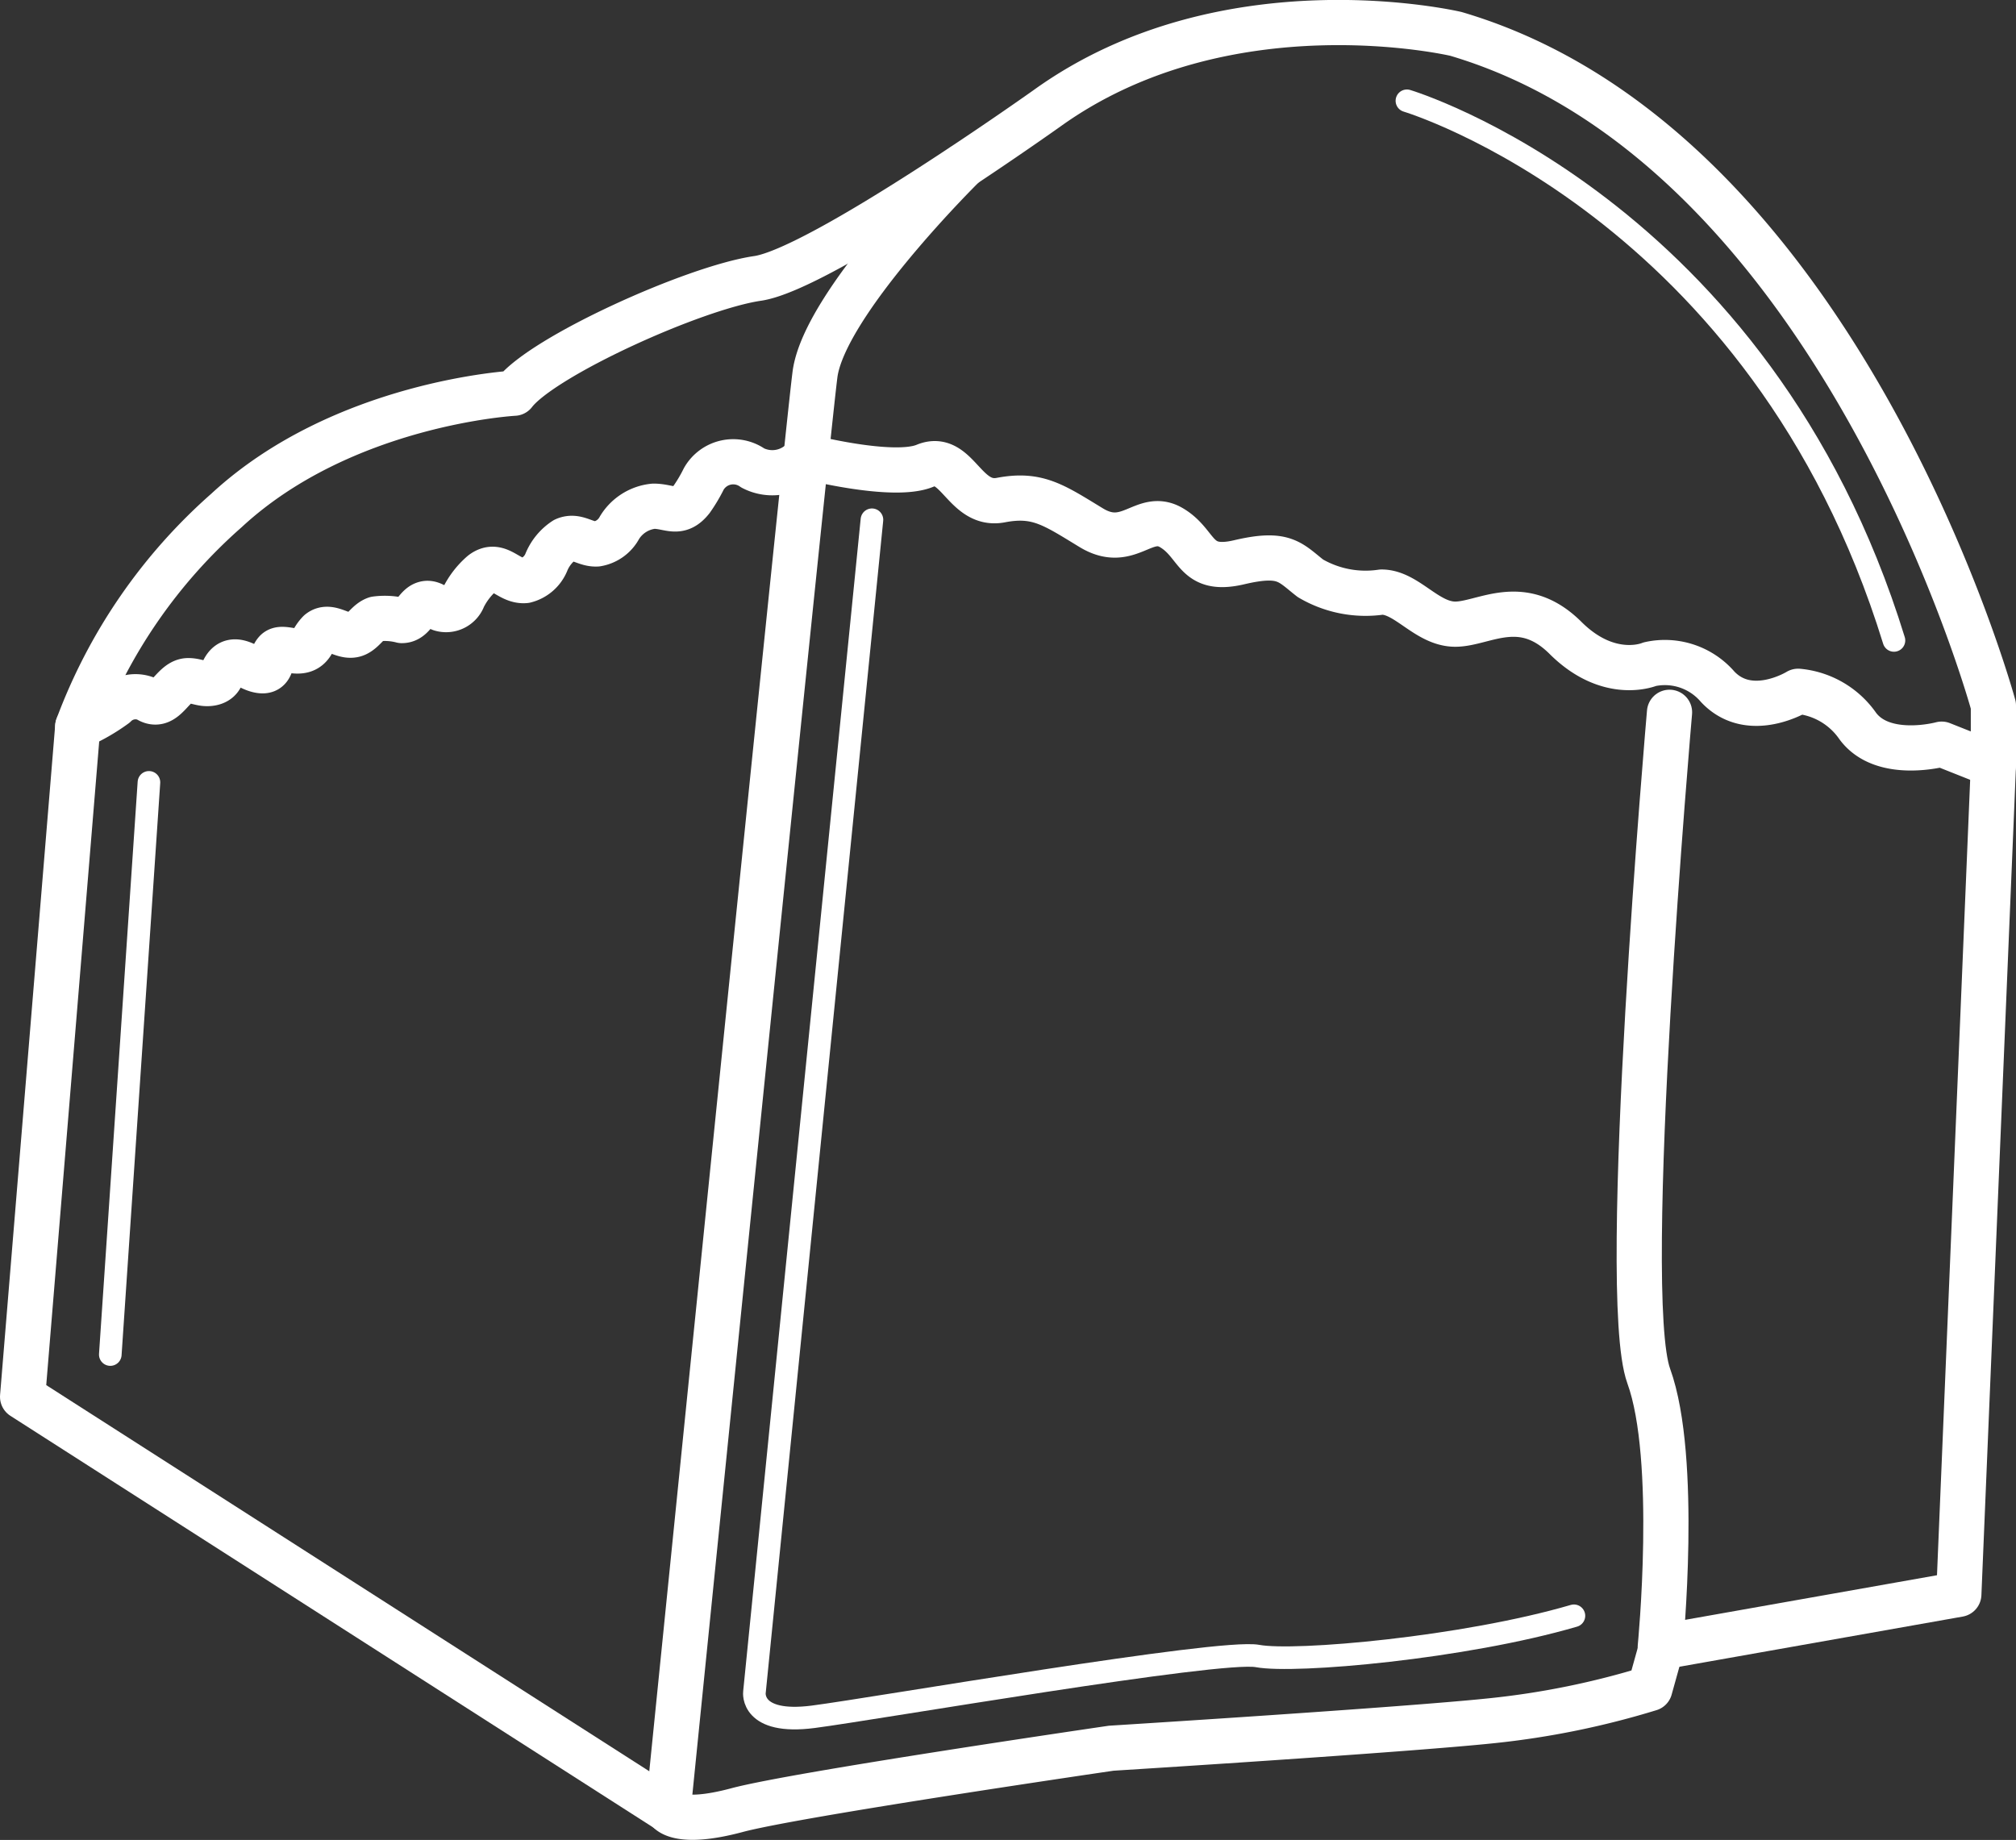
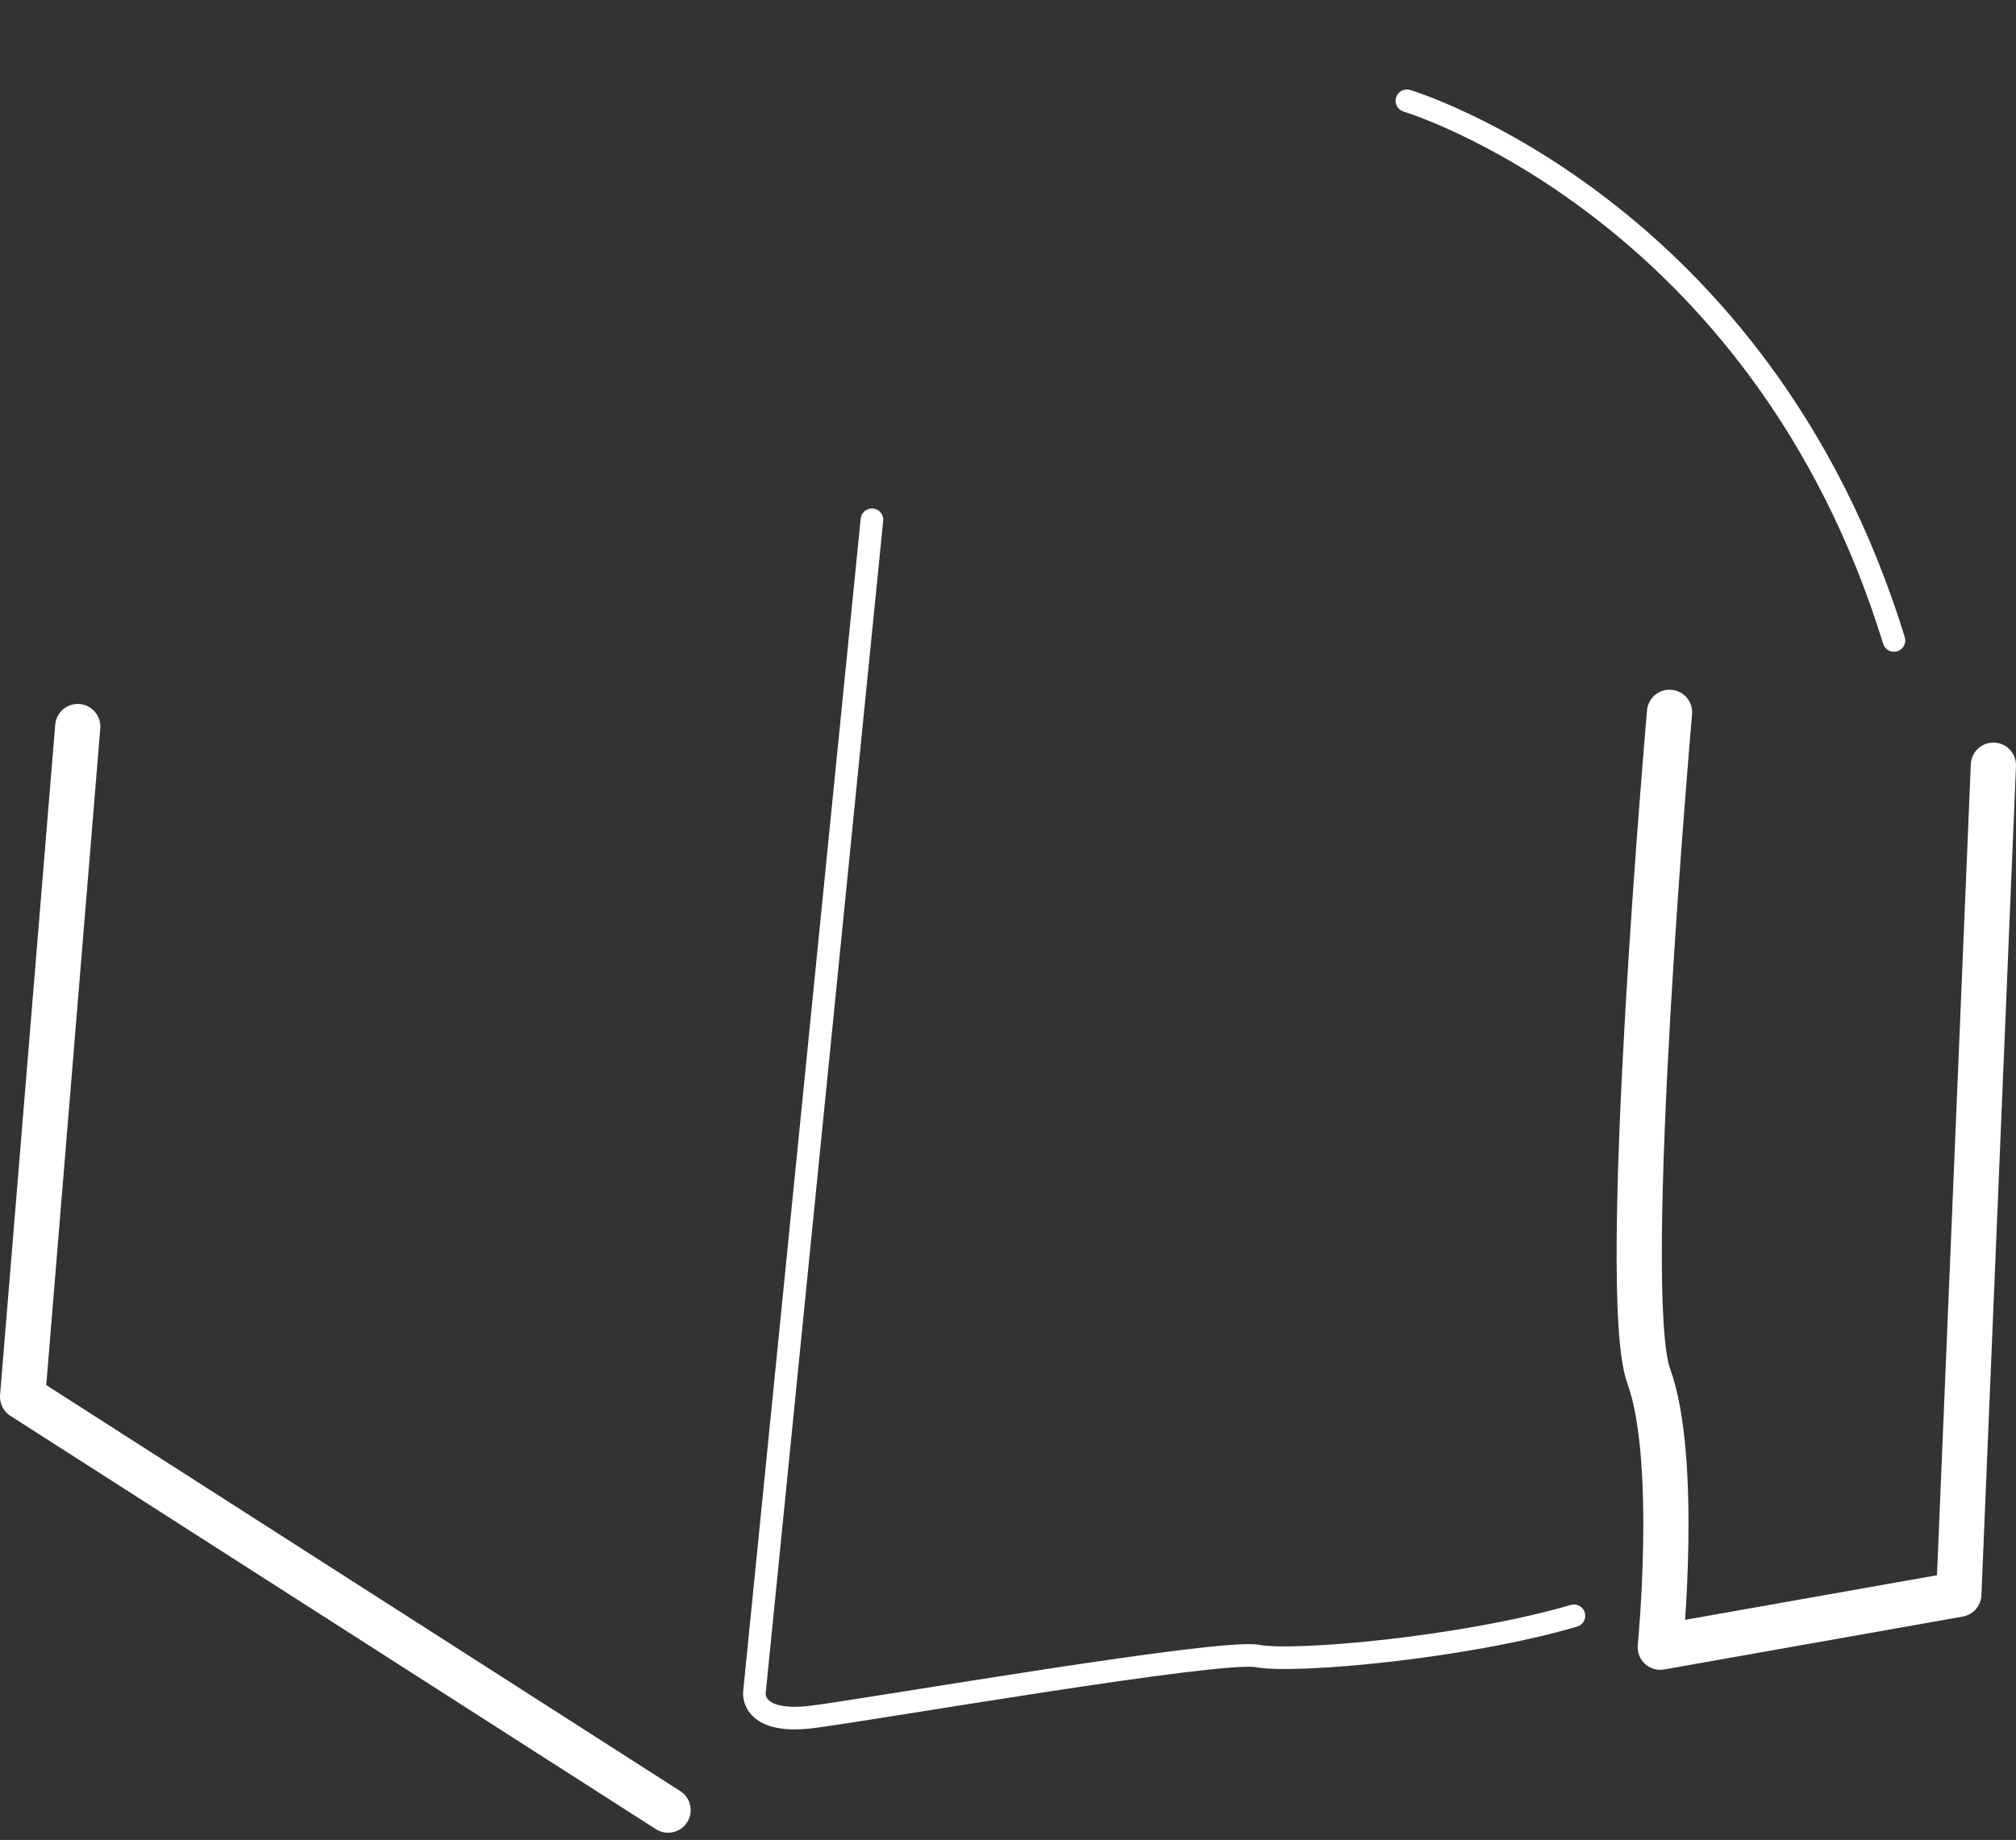
<svg xmlns="http://www.w3.org/2000/svg" viewBox="0 0 89.2 81.42">
  <rect x="0" y="0" width="89.2" height="81.42" fill="#333333" stroke="none" />
  <g fill="none" stroke="#fff" stroke-linecap="round" stroke-linejoin="round">
    <g stroke-width="2">
-       <path d="m42.61 7.35s-6.14 6.06-6.55 9.22-6.5 63.53-6.5 63.53.4.71 3.05 0 16.56-2.74 16.56-2.74 13-.81 16.87-1.22a36.6 36.6 0 0 0 6.96-1.42l.51-1.83" />
-       <path d="m88.2 31.22s-6.71-24.68-23.78-29.72c0 0-10.17-2.4-18.09 3.29 0 0-10 7.12-12.81 7.53s-9.52 3.45-10.77 5.08c0 0-7.56.41-12.72 5.18a23.8 23.8 0 0 0 -6.59 9.57 8.46 8.46 0 0 0 1.65-.94 1.27 1.27 0 0 1 1.42-.27c.82.54 1.11-.85 1.84-.82.23 0 .45.09.68.12s.64 0 .77-.36.32-.69.8-.56c.26.07.49.24.76.32.76.22.55-.46.85-.8s1.15.34 1.59-.38a1.69 1.69 0 0 1 .33-.49c.51-.41 1.11.38 1.68.06.31-.17.48-.52.82-.64a3 3 0 0 1 1.15.07c.55 0 .63-.74 1.13-.76.22 0 .39.16.59.24a.81.81 0 0 0 1-.5 3.47 3.47 0 0 1 .83-1.07c.73-.56 1.16.39 1.91.32a1.37 1.37 0 0 0 .93-.8 2.15 2.15 0 0 1 .82-1c.52-.23.9.21 1.42.18a1.39 1.39 0 0 0 1-.72 2 2 0 0 1 1.51-.95c.71 0 1.11.42 1.68-.3a6.82 6.82 0 0 0 .54-.91 1.5 1.5 0 0 1 2.17-.48 1.88 1.88 0 0 0 2.34-.51s3.86 1 5.28.41 1.73 1.83 3.35 1.52 2.34.21 4 1.22 2.34-.71 3.55 0 1 2 3 1.53 2.24 0 3.15.71a4.82 4.82 0 0 0 3.15.61c1.12 0 2 1.42 3.26 1.42s2.94-1.32 4.88.61 3.73 1.16 3.73 1.16a3.08 3.08 0 0 1 3 1c1.43 1.52 3.56.2 3.56.2a3.61 3.61 0 0 1 2.64 1.54c1.12 1.51 3.71.8 3.71.8l2.29.91z" />
      <path d="m3.44 32.15-2.44 29.66 28.56 18.29" />
      <path d="m88.2 33.86-1.53 36.69-13.21 2.34s.82-8.34-.51-12 .92-29.37.92-29.37" />
    </g>
    <path d="m38.58 23-5.2 51.89s-.18 1.44 2.6 1.08 18-3 19.66-2.69 9.15-.36 14-1.78" />
-     <path d="m6.59 34.62-1.71 25.32" />
    <path d="m62.25 4.46s15.63 4.67 21.55 23.88" />
  </g>
</svg>